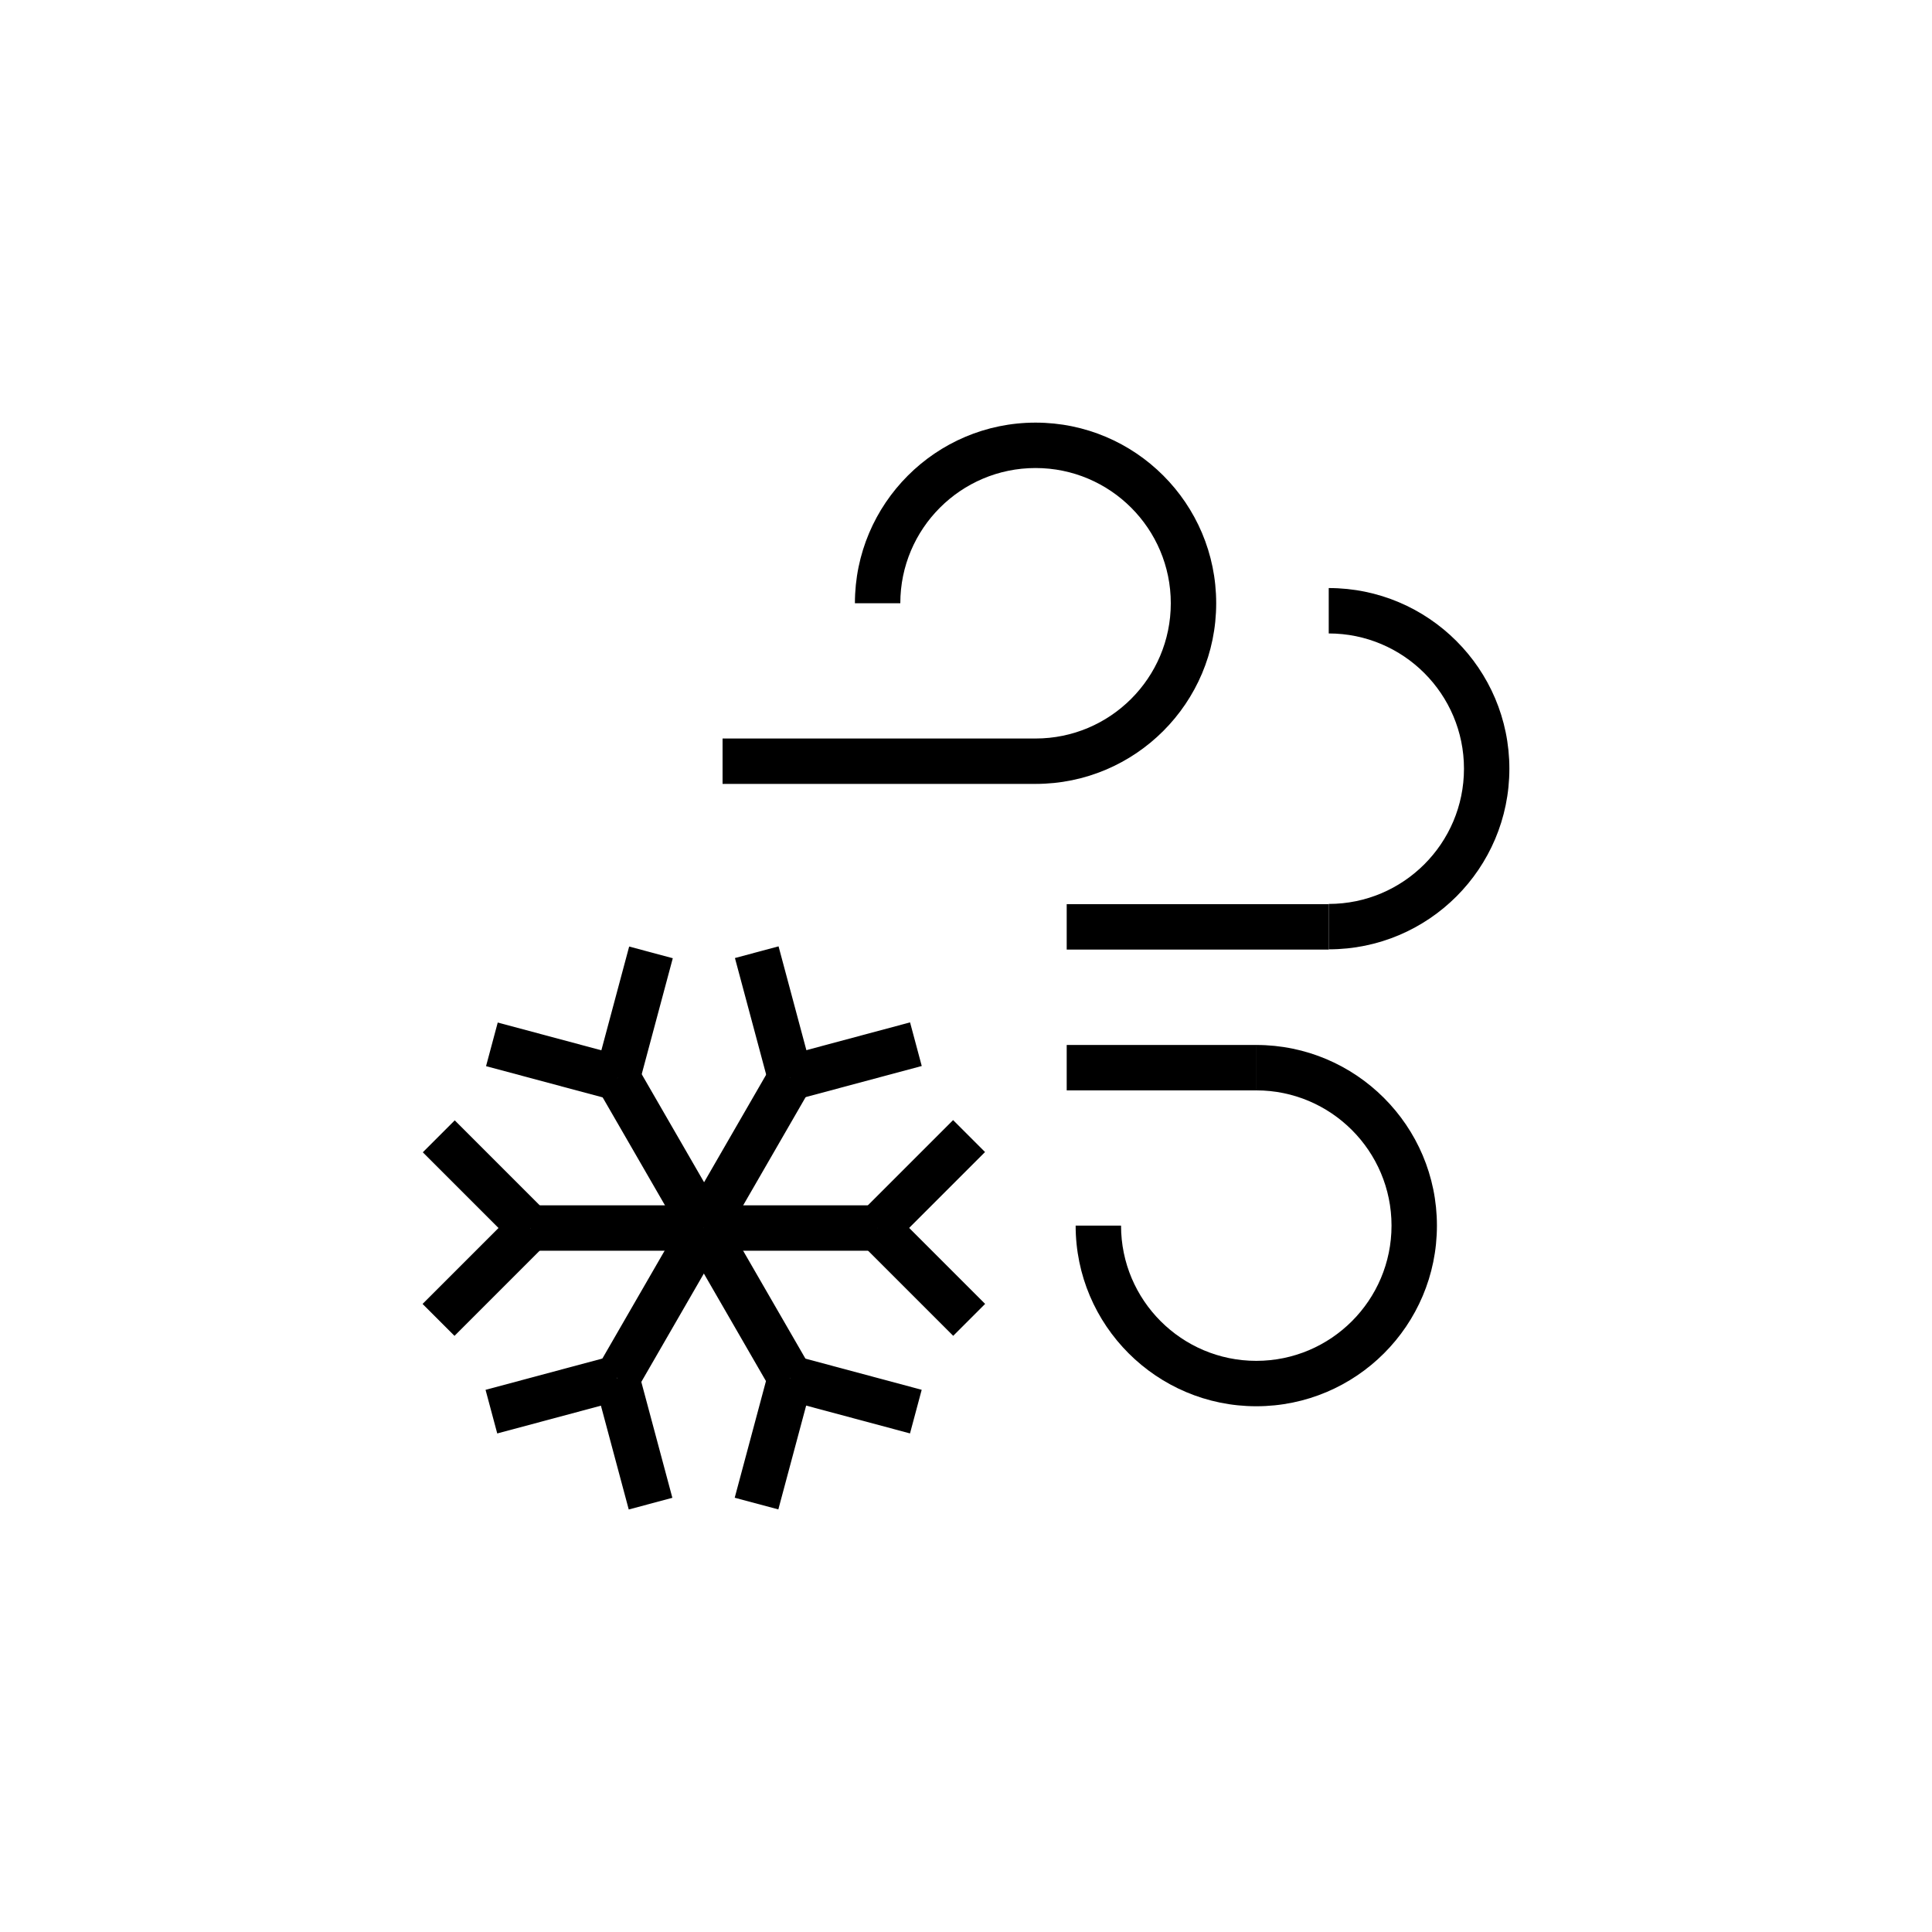
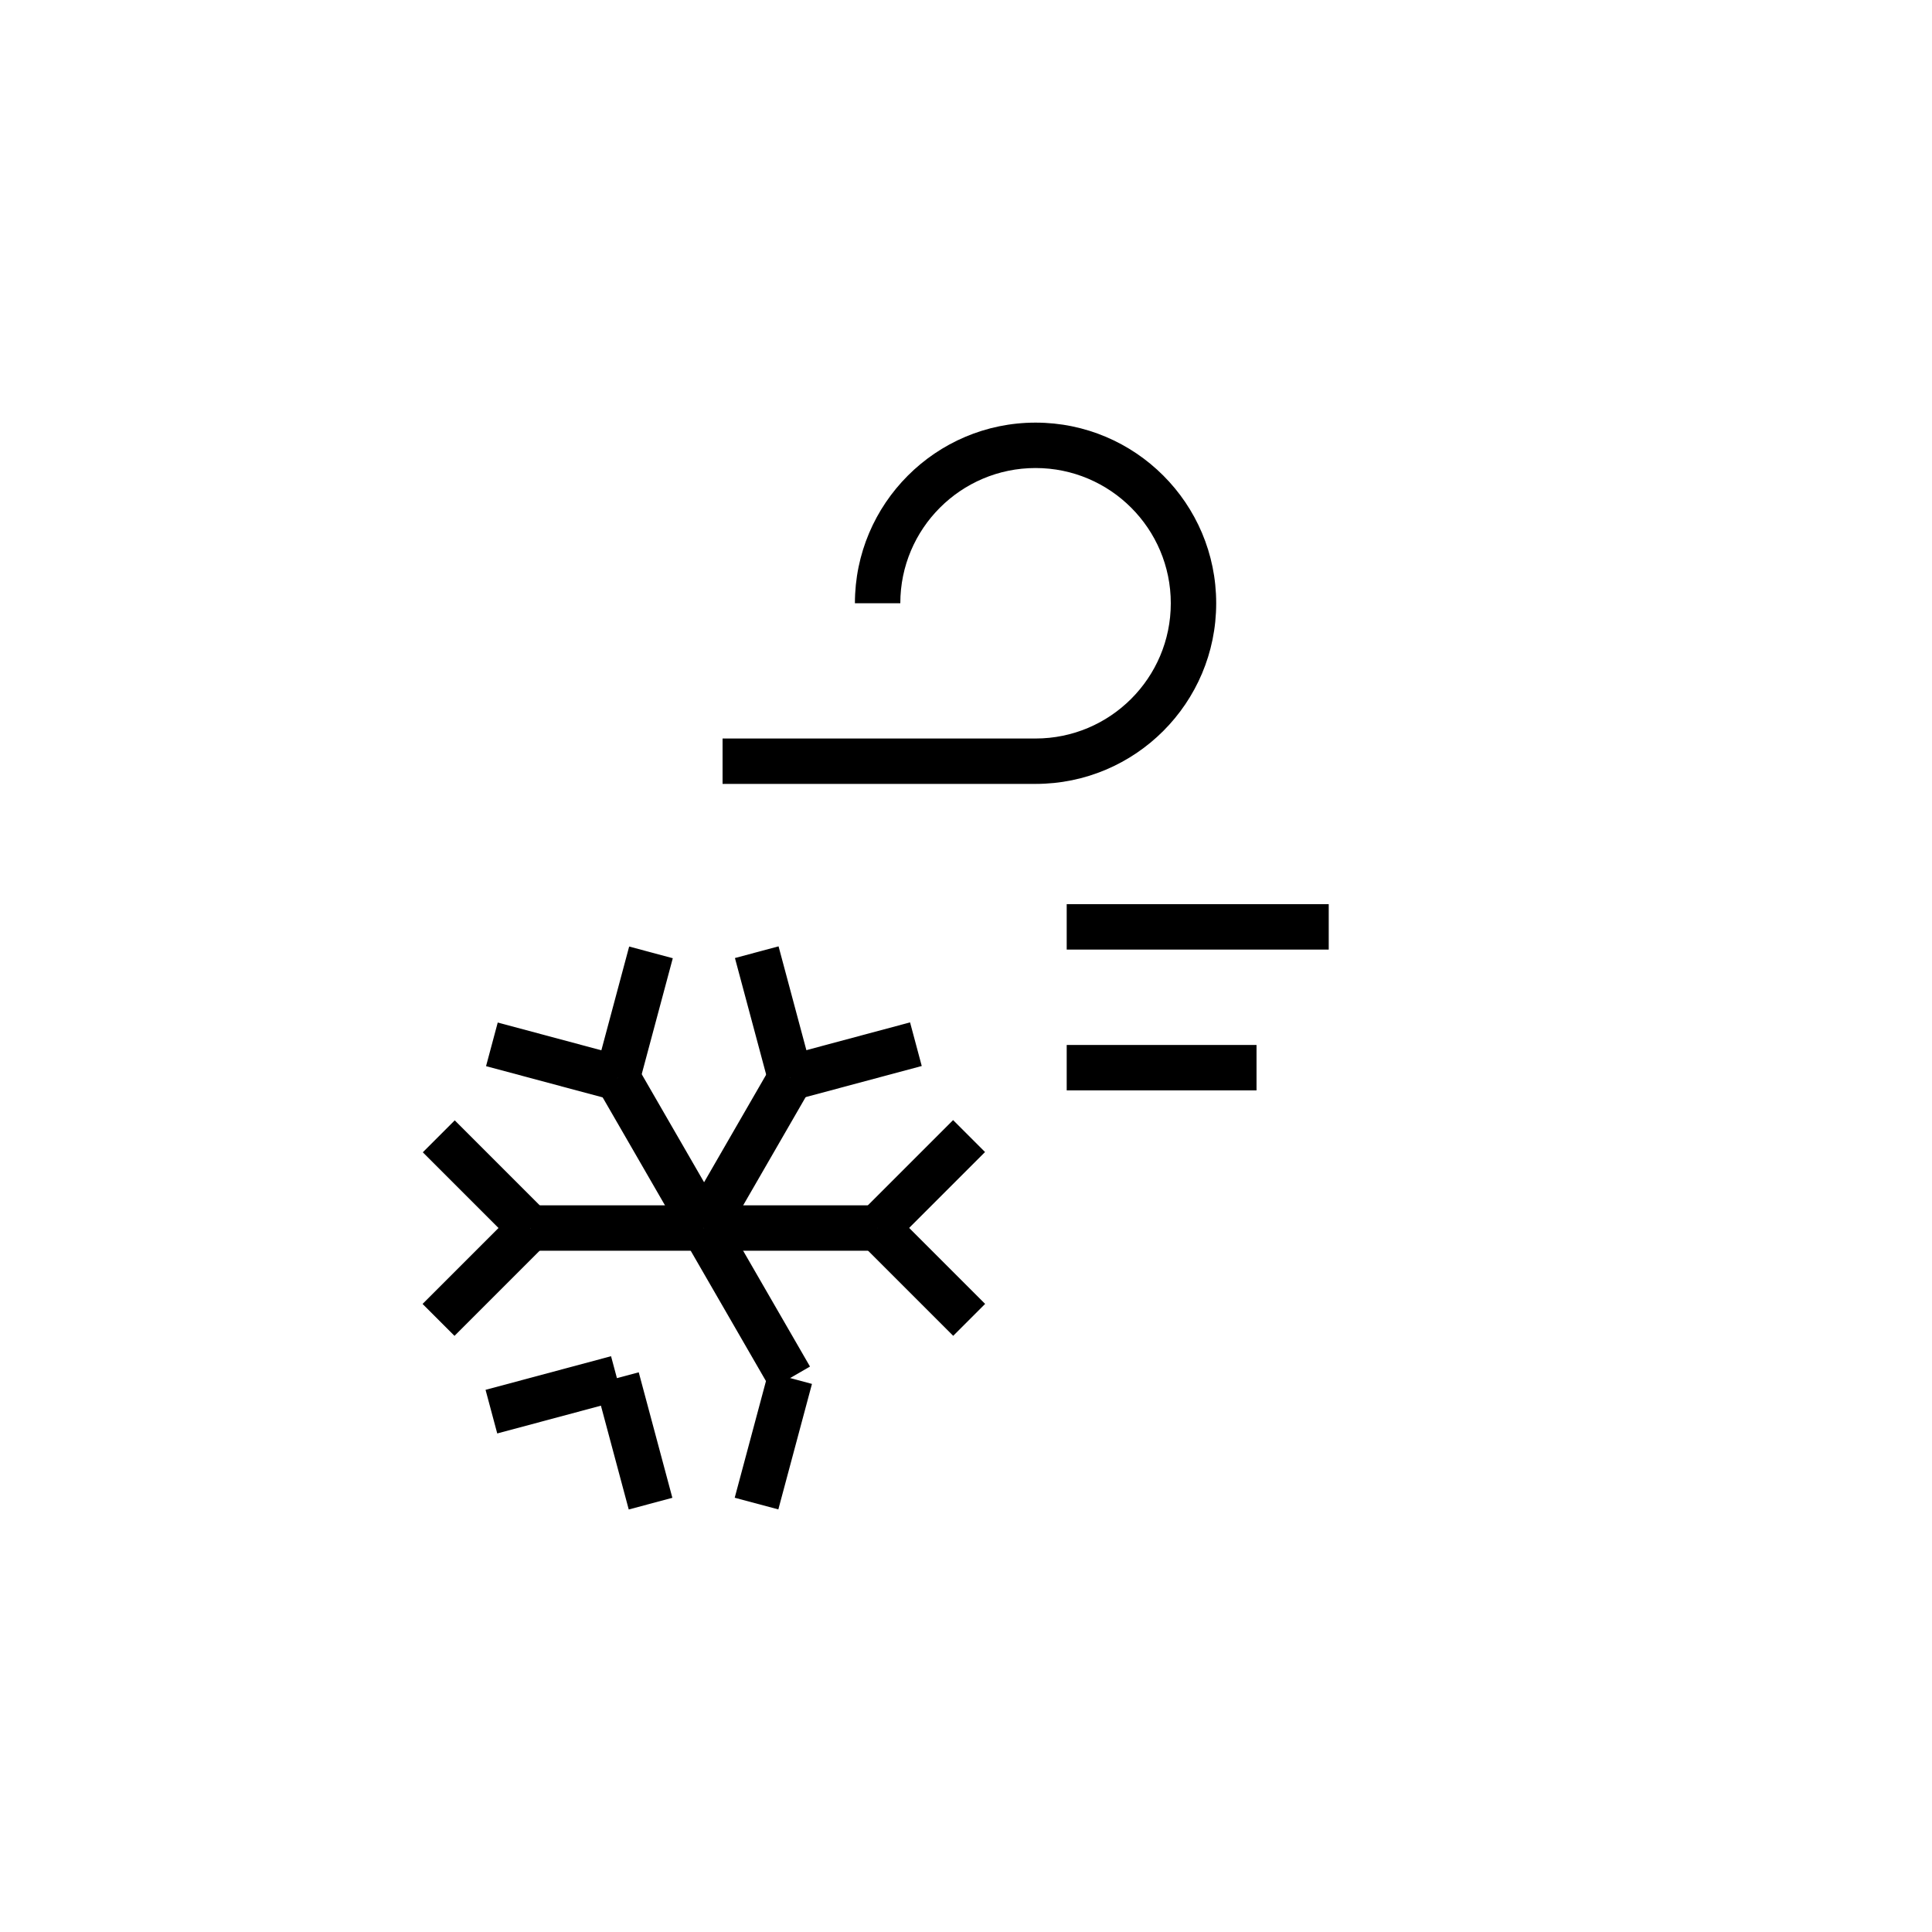
<svg xmlns="http://www.w3.org/2000/svg" id="_层_1" viewBox="0 0 80 80">
  <g>
    <rect x="29.92" y="30.58" width="12.96" height="1.88" />
    <path d="M42.88,32.46v-1.88c3.09,0,5.6-2.51,5.6-5.6s-2.51-5.6-5.6-5.6-5.6,2.51-5.6,5.6h-1.88c0-4.12,3.35-7.48,7.48-7.48s7.48,3.35,7.48,7.48-3.35,7.48-7.48,7.48Z" />
  </g>
  <g>
    <rect x="44.17" y="43.27" width="7.86" height="1.88" />
-     <path d="M52.02,58.23c-4.12,0-7.48-3.35-7.48-7.48h1.88c0,3.09,2.51,5.6,5.6,5.6s5.6-2.51,5.6-5.6-2.51-5.6-5.6-5.6v-1.88c4.12,0,7.48,3.35,7.48,7.48s-3.35,7.48-7.48,7.48Z" />
  </g>
  <g>
    <rect x="44.17" y="37.44" width="10.85" height="1.88" />
-     <path d="M55.02,39.31v-1.88c3.09,0,5.6-2.51,5.6-5.6s-2.51-5.6-5.6-5.6v-1.88c4.12,0,7.48,3.35,7.48,7.48s-3.35,7.48-7.48,7.48Z" />
  </g>
  <g>
    <rect x="29.15" y="49.91" width="7.17" height="1.88" />
    <rect x="37.29" y="50.06" width="1.87" height="5.38" transform="translate(-26.1 42.48) rotate(-45)" />
    <rect x="35.53" y="48.01" width="5.38" height="1.87" transform="translate(-23.41 41.36) rotate(-45)" />
    <rect x="27.36" y="46.8" width="7.17" height="1.88" transform="translate(-25.87 50.67) rotate(-60.01)" />
    <rect x="32.64" y="43" width="5.38" height="1.87" transform="translate(-10.17 10.64) rotate(-15)" />
    <rect x="31.1" y="39.34" width="1.87" height="5.38" transform="translate(-9.79 9.72) rotate(-15)" />
    <rect x="26.42" y="44.15" width="1.88" height="7.17" transform="translate(-20.2 20.07) rotate(-30)" />
    <rect x="23.57" y="41.1" width="5.38" height="1.87" transform="translate(-21.14 56.52) rotate(-75)" />
    <rect x="22.03" y="41.25" width="1.87" height="5.38" transform="translate(-25.42 54.75) rotate(-75)" />
    <rect x="21.97" y="49.91" width="7.17" height="1.88" />
    <rect x="19.13" y="46.26" width="1.87" height="5.38" transform="translate(-28.73 28.53) rotate(-45)" />
    <rect x="17.37" y="51.81" width="5.38" height="1.87" transform="translate(-31.42 29.64) rotate(-45)" />
-     <rect x="23.76" y="53.02" width="7.17" height="1.88" transform="translate(-33.05 50.67) rotate(-60.01)" />
    <rect x="20.26" y="56.82" width="5.38" height="1.87" transform="translate(-14.17 7.91) rotate(-15)" />
    <rect x="25.31" y="56.97" width="1.87" height="5.38" transform="translate(-14.55 8.83) rotate(-15)" />
    <rect x="29.99" y="50.37" width="1.88" height="7.17" transform="translate(-22.83 22.69) rotate(-30)" />
    <rect x="29.34" y="58.72" width="5.38" height="1.87" transform="translate(-33.89 75.16) rotate(-75)" />
-     <rect x="34.39" y="55.06" width="1.87" height="5.38" transform="translate(-29.6 76.93) rotate(-75)" />
  </g>
</svg>